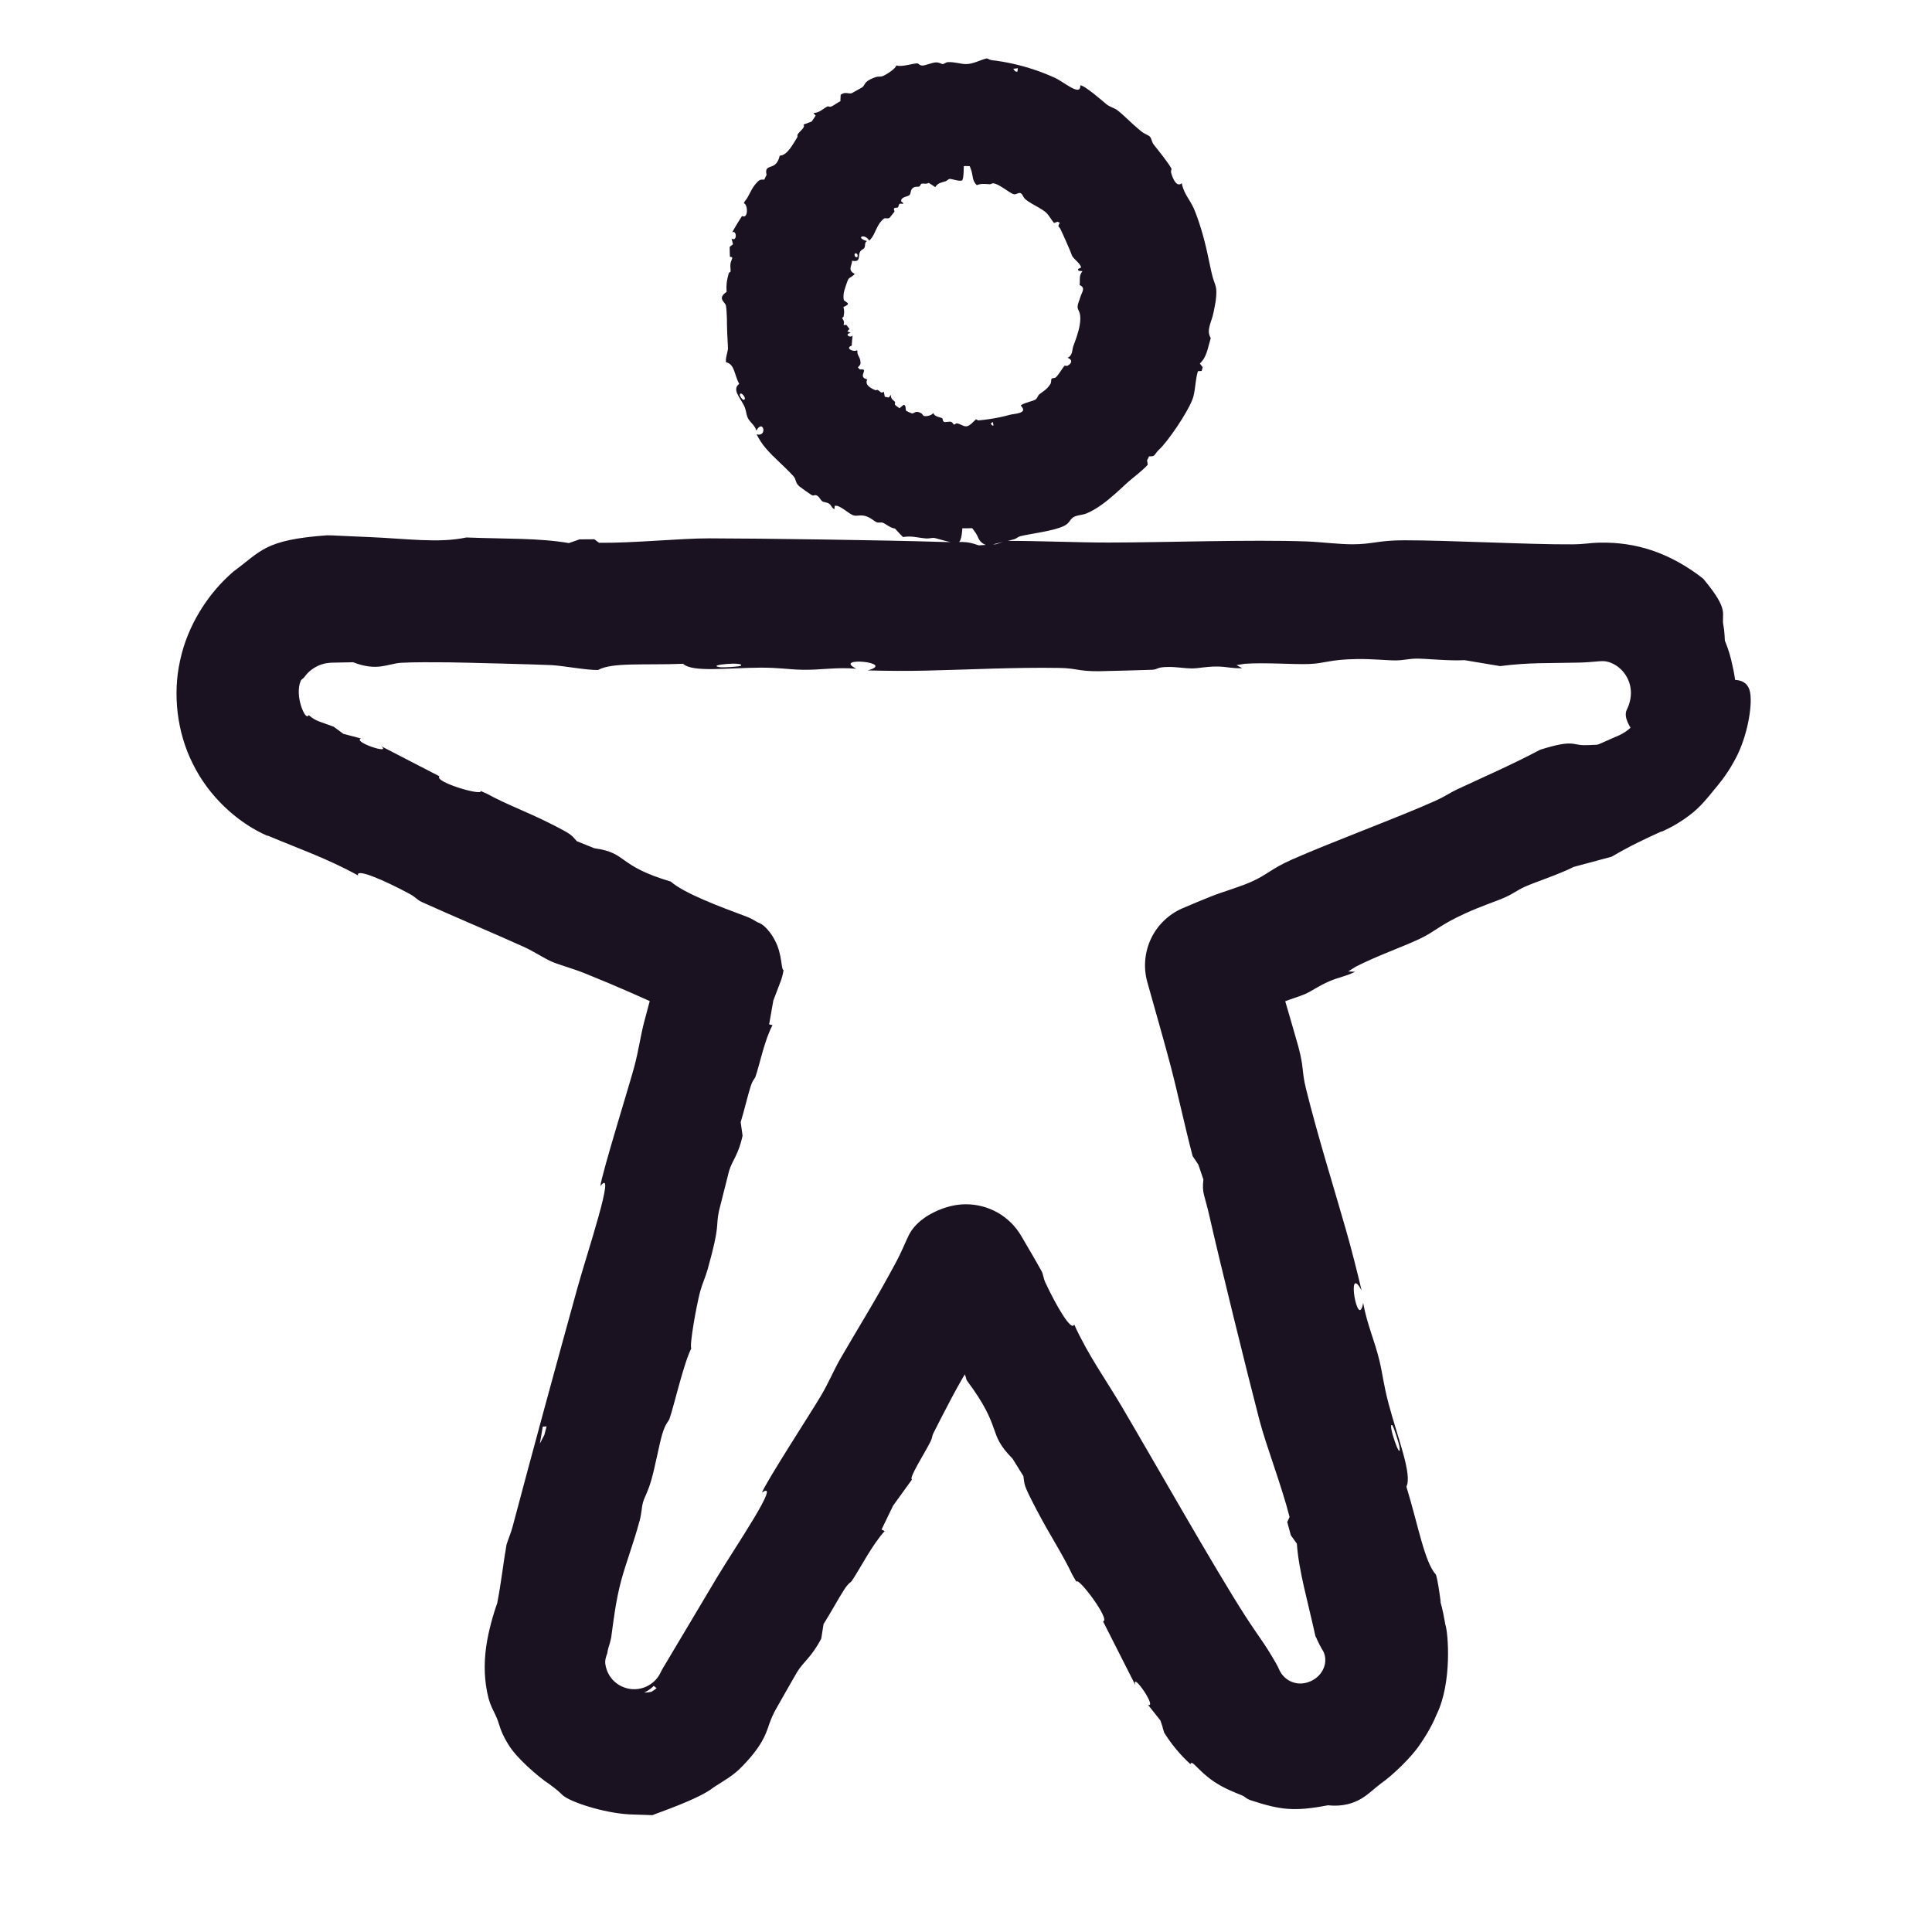
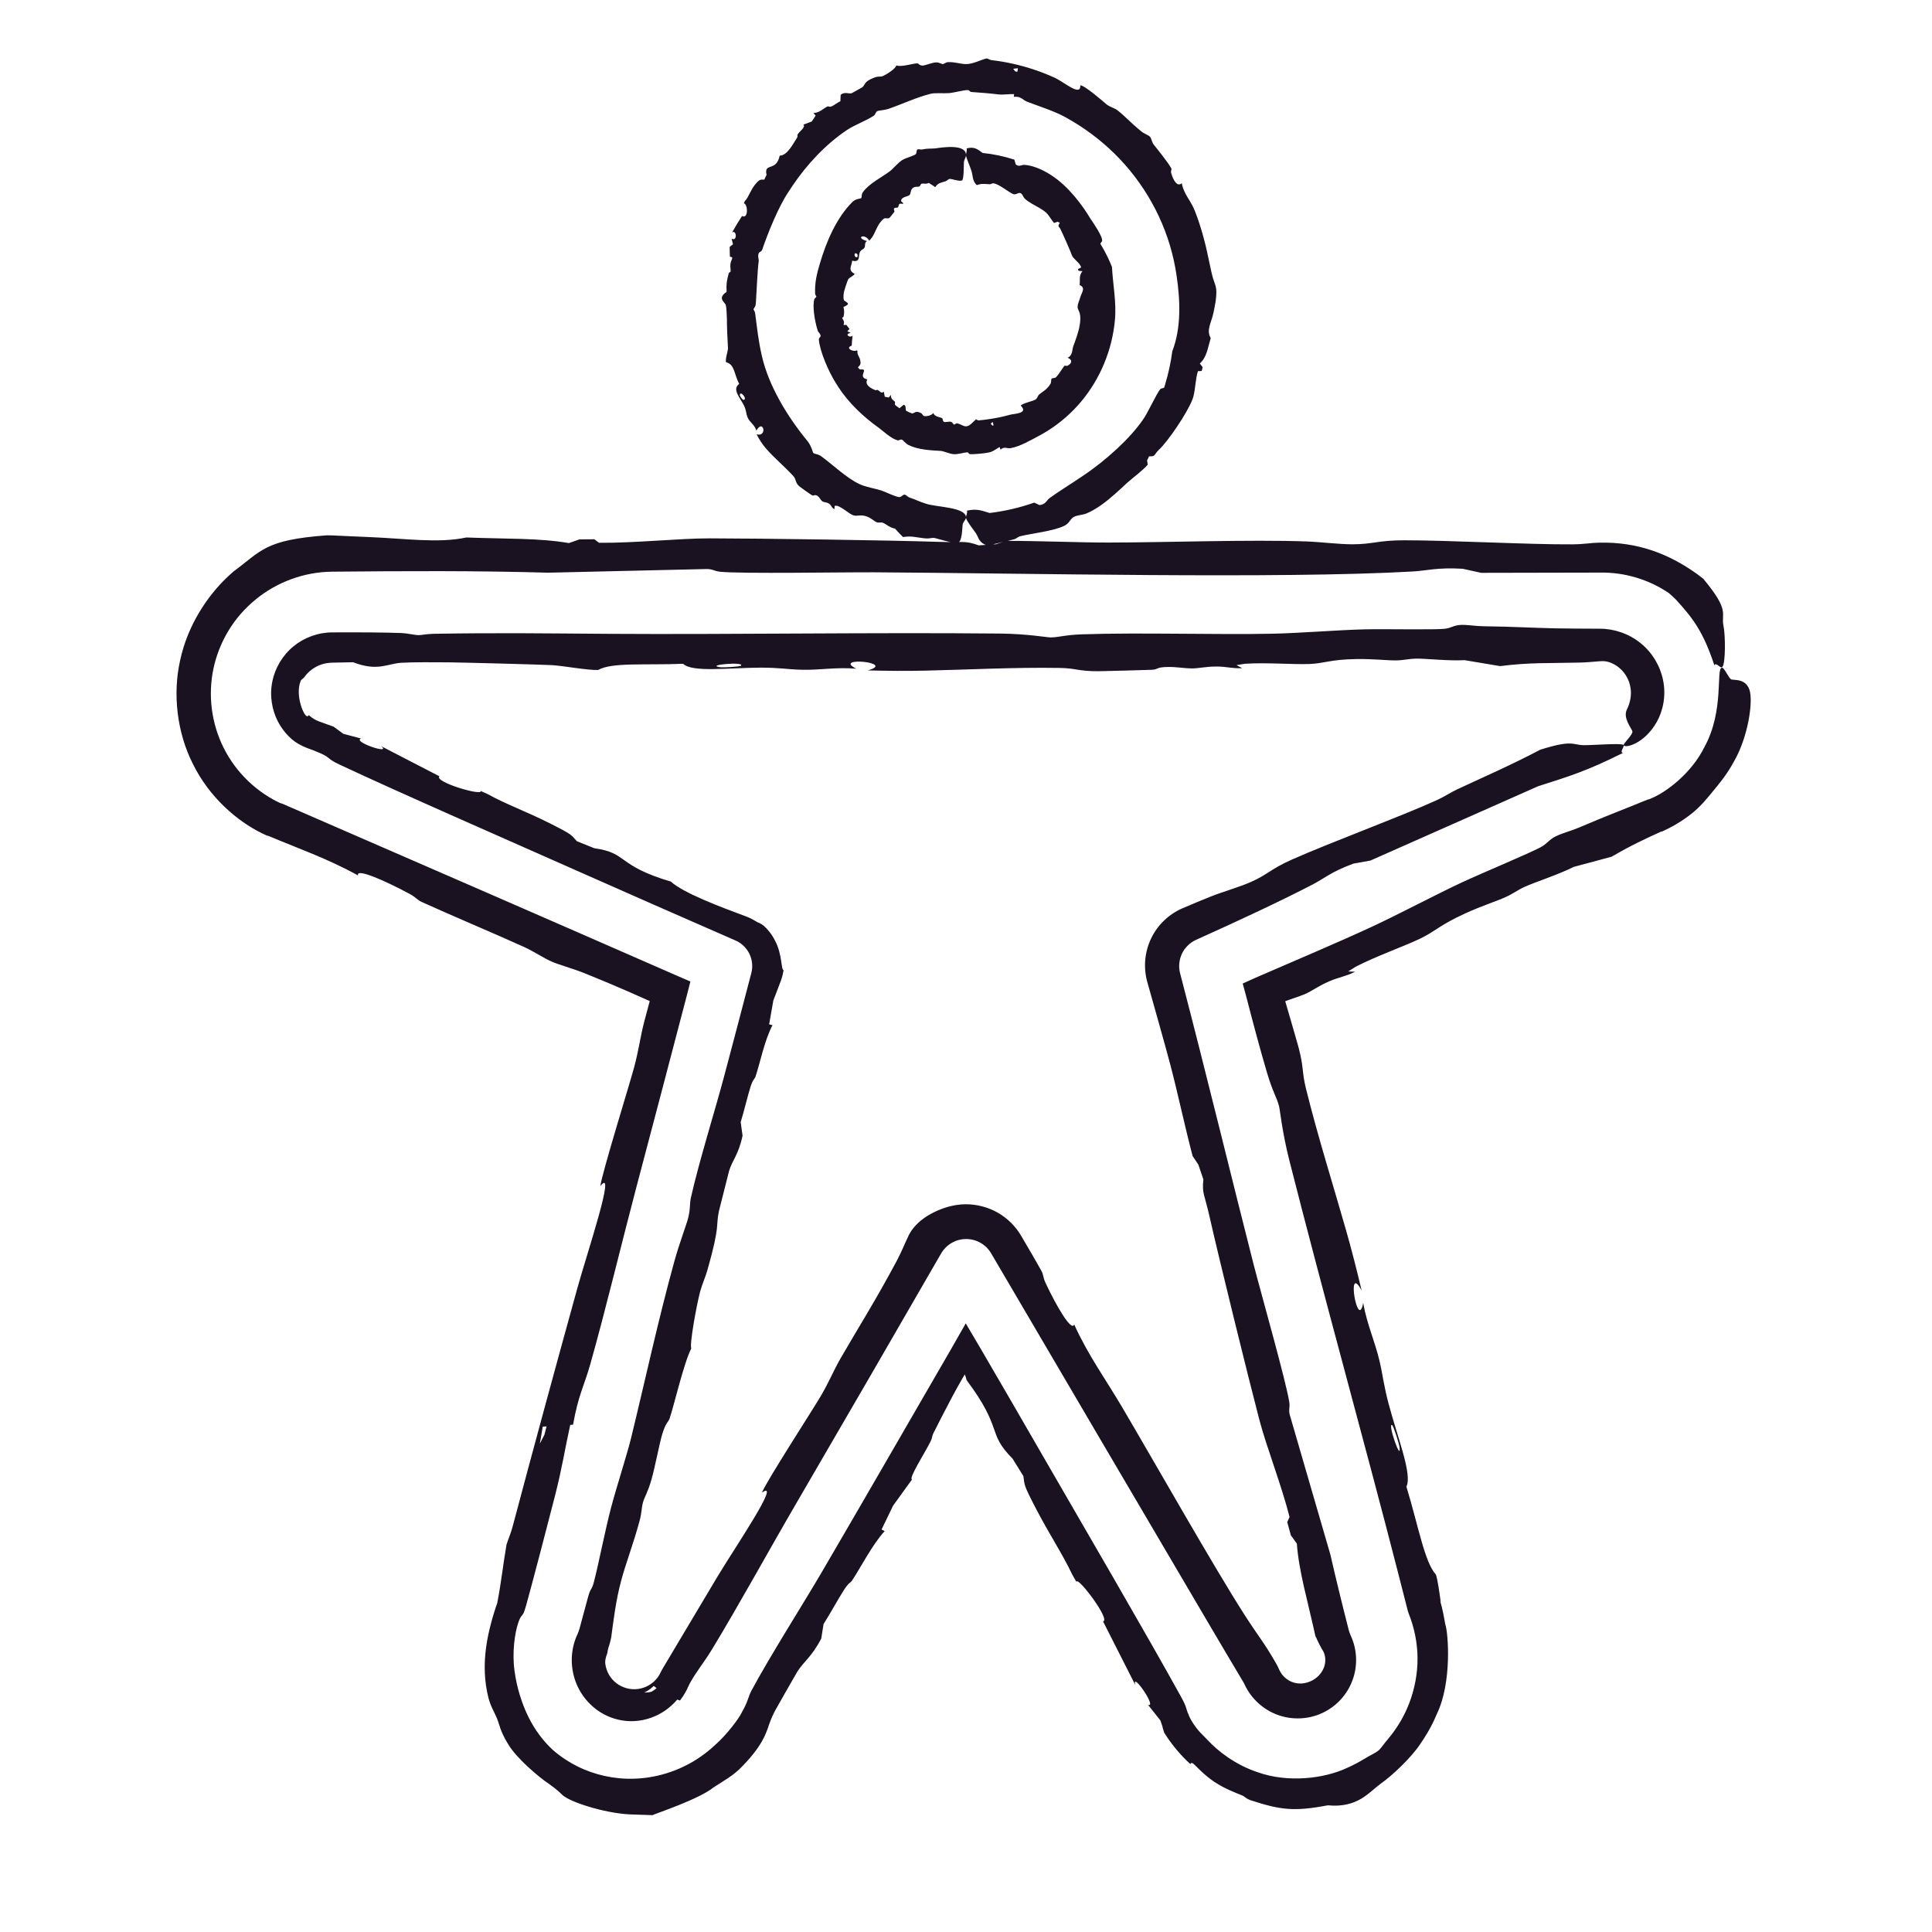
<svg xmlns="http://www.w3.org/2000/svg" width="40" height="40" viewBox="0 0 40 40" fill="none">
-   <path d="M20 10.938C20.927 10.938 21.833 10.663 22.604 10.148C23.375 9.632 23.976 8.9 24.331 8.044C24.686 7.187 24.778 6.245 24.597 5.336C24.416 4.426 23.97 3.591 23.314 2.935C22.659 2.28 21.824 1.833 20.915 1.653C20.005 1.472 19.063 1.565 18.206 1.919C17.35 2.274 16.617 2.875 16.102 3.646C15.587 4.417 15.312 5.323 15.312 6.25C15.312 7.493 15.806 8.685 16.685 9.565C17.564 10.444 18.757 10.938 20 10.938ZM20 3.438C20.556 3.438 21.1 3.602 21.562 3.911C22.025 4.221 22.386 4.66 22.598 5.174C22.811 5.688 22.867 6.253 22.758 6.799C22.65 7.344 22.382 7.845 21.989 8.239C21.595 8.632 21.094 8.9 20.549 9.008C20.003 9.117 19.438 9.061 18.924 8.848C18.41 8.636 17.971 8.275 17.662 7.813C17.352 7.35 17.188 6.806 17.188 6.25C17.188 5.504 17.484 4.789 18.011 4.261C18.539 3.734 19.254 3.438 20 3.438ZM35.867 13.772C35.739 13.142 35.395 12.576 34.894 12.173C34.394 11.77 33.768 11.554 33.125 11.562H6.875C6.234 11.562 5.612 11.781 5.113 12.183C4.613 12.585 4.266 13.145 4.128 13.771C3.99 14.397 4.071 15.051 4.356 15.626C4.641 16.2 5.113 16.659 5.695 16.928H5.711L13.886 20.522L10.536 33.256C10.35 33.685 10.274 34.153 10.314 34.618C10.355 35.084 10.511 35.532 10.768 35.922C11.024 36.312 11.374 36.632 11.786 36.853C12.198 37.074 12.658 37.189 13.125 37.188C13.653 37.186 14.169 37.037 14.616 36.757C15.063 36.477 15.423 36.077 15.655 35.603L20 28.125L24.345 35.611C24.671 36.263 25.237 36.764 25.924 37.007C26.612 37.25 27.367 37.217 28.03 36.914C28.693 36.611 29.213 36.063 29.48 35.384C29.746 34.706 29.739 33.95 29.459 33.277L26.109 20.542L34.284 16.948H34.3C34.892 16.687 35.374 16.226 35.66 15.645C35.947 15.064 36.02 14.401 35.867 13.772ZM33.523 15.223L24.625 19.142C24.421 19.232 24.256 19.391 24.159 19.592C24.062 19.792 24.039 20.02 24.095 20.236L27.669 33.819C27.684 33.872 27.704 33.924 27.727 33.975C27.832 34.2 27.843 34.458 27.758 34.692C27.672 34.926 27.498 35.116 27.273 35.221C27.047 35.326 26.789 35.337 26.556 35.252C26.322 35.167 26.132 34.993 26.026 34.767C26.016 34.741 26.003 34.716 25.989 34.692L20.811 25.781C20.729 25.639 20.61 25.521 20.468 25.439C20.326 25.357 20.164 25.314 20 25.314C19.836 25.314 19.674 25.357 19.532 25.439C19.39 25.521 19.271 25.639 19.189 25.781L14.014 34.695C14 34.72 13.988 34.744 13.975 34.77C13.923 34.882 13.849 34.983 13.758 35.066C13.667 35.15 13.56 35.215 13.444 35.257C13.328 35.299 13.205 35.318 13.081 35.312C12.958 35.306 12.837 35.276 12.725 35.223C12.613 35.171 12.512 35.098 12.429 35.007C12.345 34.916 12.281 34.809 12.239 34.693C12.196 34.577 12.178 34.453 12.183 34.33C12.189 34.206 12.219 34.085 12.272 33.973C12.295 33.923 12.314 33.871 12.33 33.817L15.903 20.234C15.959 20.019 15.937 19.791 15.839 19.59C15.742 19.39 15.577 19.23 15.373 19.141L6.48 15.223C6.287 15.133 6.131 14.979 6.037 14.789C5.943 14.598 5.917 14.38 5.963 14.172C6.009 13.965 6.124 13.779 6.29 13.645C6.456 13.511 6.662 13.438 6.875 13.438H33.125C33.338 13.437 33.545 13.51 33.712 13.643C33.878 13.776 33.994 13.962 34.041 14.17C34.088 14.378 34.062 14.596 33.968 14.787C33.874 14.979 33.718 15.133 33.525 15.223H33.523Z" fill="#1B1221" />
  <path d="M18.73 10.241C18.762 10.245 18.794 10.289 18.83 10.301C18.978 10.35 19.029 10.385 19.166 10.427C19.371 10.501 19.996 10.495 20 10.711C20 10.711 20 10.711 20 10.711C20 10.713 20 10.715 20 10.717C19.998 10.76 19.941 10.807 19.931 10.855C19.922 10.903 19.924 11.218 19.834 11.233C19.703 11.254 19.404 11.145 19.338 11.137C19.291 11.133 19.23 11.153 19.171 11.148C18.977 11.131 18.885 11.089 18.695 11.119C18.638 11.061 18.582 11.003 18.529 10.943C18.437 10.935 18.327 10.838 18.275 10.822C18.233 10.809 18.197 10.829 18.153 10.813C18.104 10.795 18.044 10.732 17.956 10.697C17.812 10.64 17.749 10.701 17.66 10.666C17.567 10.63 17.457 10.515 17.336 10.473C17.318 10.472 17.299 10.472 17.281 10.471C17.279 10.495 17.278 10.518 17.276 10.542C17.216 10.516 17.217 10.465 17.169 10.431C17.112 10.392 17.06 10.404 17.022 10.377C16.991 10.354 16.968 10.297 16.928 10.269C16.869 10.227 16.852 10.273 16.816 10.256C16.8 10.251 16.562 10.082 16.55 10.07C16.456 9.987 16.493 9.932 16.427 9.859C16.421 9.853 16.416 9.847 16.41 9.84C16.23 9.646 16.018 9.472 15.856 9.282C15.781 9.196 15.717 9.095 15.665 8.993C15.897 9.052 15.803 8.659 15.659 8.916C15.625 8.79 15.521 8.748 15.475 8.636C15.446 8.564 15.453 8.501 15.406 8.402C15.322 8.229 15.15 8.062 15.304 7.948C15.197 7.746 15.211 7.541 15.034 7.501C15.009 7.446 15.07 7.277 15.072 7.211C15.066 7.148 15.046 6.676 15.05 6.6C15.046 6.523 15.043 6.389 15.029 6.325C15.023 6.299 15.001 6.275 14.981 6.25C14.94 6.198 14.906 6.136 15.043 6.043C15.035 5.875 15.046 5.814 15.087 5.662C15.094 5.635 15.123 5.636 15.126 5.619C15.13 5.586 15.116 5.526 15.123 5.466C15.135 5.367 15.207 5.323 15.112 5.316C15.109 5.249 15.107 5.181 15.107 5.112C15.13 5.093 15.153 5.075 15.176 5.057C15.166 5.018 15.155 4.979 15.146 4.939C15.265 5.014 15.256 4.756 15.159 4.81C15.223 4.694 15.291 4.581 15.363 4.472C15.499 4.543 15.484 4.222 15.4 4.209C15.406 4.196 15.412 4.183 15.418 4.169C15.509 4.069 15.532 3.948 15.632 3.823C15.733 3.701 15.74 3.722 15.824 3.718C15.84 3.685 15.855 3.653 15.871 3.62C15.856 3.556 15.861 3.519 15.878 3.496C15.931 3.423 16.084 3.485 16.143 3.223C16.303 3.217 16.414 2.987 16.508 2.84C16.518 2.823 16.502 2.806 16.515 2.782C16.547 2.723 16.689 2.632 16.633 2.58C16.691 2.557 16.748 2.536 16.806 2.516C16.832 2.475 16.859 2.434 16.887 2.394C16.872 2.375 16.857 2.357 16.841 2.339C16.967 2.342 17.066 2.228 17.138 2.202C17.152 2.197 17.173 2.222 17.215 2.204C17.265 2.183 17.341 2.121 17.399 2.096C17.401 2.052 17.402 2.008 17.405 1.964C17.493 1.888 17.576 1.953 17.637 1.928C17.647 1.922 17.837 1.817 17.847 1.811C17.921 1.759 17.873 1.698 18.08 1.615C18.096 1.609 18.113 1.602 18.132 1.596C18.18 1.58 18.228 1.592 18.27 1.578C18.344 1.551 18.553 1.416 18.556 1.354C18.671 1.396 18.916 1.305 18.997 1.313C19.021 1.315 19.035 1.36 19.106 1.357C19.163 1.354 19.303 1.294 19.376 1.292C19.453 1.289 19.485 1.326 19.519 1.326C19.551 1.325 19.578 1.29 19.623 1.287C19.761 1.278 19.887 1.326 19.995 1.327C20.151 1.328 20.293 1.24 20.431 1.209C20.464 1.218 20.495 1.241 20.529 1.245C20.676 1.262 20.828 1.287 20.98 1.322C21.272 1.387 21.563 1.486 21.82 1.602C22.008 1.678 22.381 2.018 22.366 1.767C22.451 1.761 22.841 2.102 22.913 2.163C22.99 2.22 23.074 2.236 23.134 2.282C23.297 2.41 23.396 2.526 23.575 2.675C23.595 2.692 23.615 2.709 23.637 2.726C23.694 2.772 23.78 2.798 23.809 2.831C23.843 2.87 23.846 2.942 23.887 2.994C23.986 3.119 24.174 3.35 24.25 3.484C24.264 3.508 24.236 3.537 24.247 3.577C24.289 3.732 24.373 3.879 24.468 3.793C24.502 4.001 24.638 4.138 24.713 4.309C24.817 4.544 24.93 4.925 25 5.255C25.039 5.43 25.069 5.59 25.099 5.706C25.152 5.918 25.212 5.913 25.169 6.236C25.158 6.307 25.143 6.378 25.126 6.464C25.088 6.666 24.966 6.832 25.067 7C25.002 7.215 24.985 7.396 24.841 7.526C24.861 7.551 24.88 7.577 24.9 7.602C24.893 7.629 24.886 7.655 24.879 7.681C24.853 7.683 24.828 7.684 24.802 7.685C24.752 7.837 24.75 8.046 24.71 8.201C24.702 8.231 24.693 8.259 24.682 8.284C24.582 8.545 24.182 9.142 23.987 9.319C23.889 9.417 23.923 9.456 23.791 9.447C23.777 9.475 23.763 9.503 23.749 9.531C23.754 9.561 23.759 9.591 23.763 9.621C23.645 9.754 23.471 9.877 23.346 9.988C23.199 10.122 23.008 10.308 22.807 10.451C22.699 10.528 22.588 10.593 22.487 10.633C22.414 10.662 22.307 10.665 22.24 10.699C22.143 10.748 22.154 10.832 22.025 10.891C21.803 10.996 21.348 11.047 21.131 11.1C21.066 11.117 21.042 11.153 20.997 11.165C20.808 11.217 20.649 11.238 20.466 11.301C20.257 11.242 20.27 11.139 20.206 11.042C20.156 10.969 20.019 10.796 20.002 10.73C19.99 10.683 20.037 10.623 20.019 10.572C20.225 10.529 20.311 10.567 20.489 10.621C20.804 10.583 21.114 10.511 21.412 10.406C21.448 10.423 21.485 10.44 21.522 10.457C21.522 10.457 21.522 10.457 21.522 10.457C21.65 10.444 21.672 10.357 21.726 10.316C21.907 10.181 22.153 10.034 22.411 9.858C22.899 9.534 23.405 9.068 23.661 8.692C23.754 8.573 23.951 8.131 24.027 8.053C24.049 8.034 24.091 8.044 24.105 8.019C24.111 7.999 24.117 7.978 24.123 7.958C24.191 7.733 24.241 7.504 24.271 7.274C24.459 6.784 24.436 6.225 24.361 5.714C24.346 5.606 24.326 5.5 24.303 5.394C24.118 4.547 23.677 3.772 23.072 3.178C22.771 2.883 22.43 2.631 22.062 2.429C21.83 2.299 21.509 2.2 21.268 2.107C21.168 2.068 21.141 1.988 20.989 2.005C20.992 1.986 20.995 1.968 20.997 1.949C20.945 1.946 20.9 1.95 20.855 1.953C20.79 1.957 20.727 1.962 20.645 1.952C20.529 1.935 20.221 1.912 20.117 1.905C20.064 1.9 20.084 1.866 20.034 1.865C19.947 1.864 19.765 1.918 19.648 1.928C19.542 1.936 19.357 1.92 19.276 1.94C18.983 2.01 18.69 2.152 18.395 2.254C18.381 2.259 18.366 2.263 18.35 2.266C18.275 2.283 18.189 2.289 18.169 2.299C18.121 2.324 18.126 2.371 18.096 2.391C17.948 2.494 17.68 2.592 17.532 2.694C17.091 2.991 16.703 3.407 16.406 3.849C16.378 3.89 16.351 3.931 16.325 3.972C16.119 4.275 15.892 4.839 15.784 5.161C15.759 5.23 15.717 5.2 15.703 5.26C15.688 5.327 15.712 5.37 15.709 5.402C15.681 5.603 15.666 6.02 15.651 6.25C15.649 6.273 15.647 6.295 15.644 6.314C15.638 6.354 15.601 6.384 15.602 6.408C15.603 6.42 15.63 6.446 15.634 6.483C15.678 6.815 15.701 7.056 15.775 7.375C15.916 7.99 16.3 8.624 16.716 9.129C16.806 9.24 16.823 9.362 16.838 9.376C16.844 9.382 16.852 9.387 16.86 9.39C16.893 9.404 16.941 9.403 17 9.445C17.241 9.62 17.532 9.902 17.793 10.022C17.92 10.083 18.119 10.114 18.247 10.155C18.349 10.191 18.578 10.304 18.633 10.291C18.666 10.284 18.696 10.237 18.73 10.241ZM15.396 8.279C15.483 8.265 15.326 8.077 15.317 8.176C15.315 8.199 15.373 8.283 15.396 8.279ZM21.064 1.486C21.068 1.462 21.071 1.437 21.074 1.413C21.042 1.416 21.01 1.42 20.978 1.424C20.992 1.442 21.006 1.46 21.019 1.478C21.034 1.481 21.049 1.483 21.064 1.486ZM18.996 3.094C19.018 3.081 19.061 3.102 19.089 3.095C19.208 3.07 19.257 3.081 19.366 3.072C19.524 3.048 20.004 2.978 20 3.211C20 3.211 20 3.211 20 3.211C20 3.213 20 3.215 20 3.217C19.998 3.26 19.961 3.307 19.957 3.356C19.952 3.405 19.96 3.718 19.916 3.737C19.854 3.761 19.691 3.695 19.655 3.705C19.631 3.711 19.606 3.743 19.577 3.753C19.484 3.786 19.428 3.778 19.363 3.874C19.32 3.844 19.274 3.815 19.228 3.786C19.189 3.818 19.104 3.791 19.078 3.805C19.056 3.815 19.055 3.85 19.033 3.861C19.009 3.873 18.956 3.857 18.912 3.883C18.84 3.926 18.866 4.008 18.829 4.039C18.791 4.072 18.7 4.07 18.662 4.13C18.661 4.142 18.659 4.154 18.657 4.166C18.674 4.18 18.689 4.195 18.705 4.21C18.685 4.234 18.65 4.206 18.626 4.221C18.598 4.239 18.607 4.282 18.589 4.295C18.574 4.306 18.535 4.294 18.517 4.31C18.491 4.334 18.526 4.366 18.517 4.385C18.513 4.391 18.427 4.498 18.423 4.504C18.382 4.543 18.334 4.5 18.297 4.529C18.293 4.532 18.29 4.534 18.287 4.537C18.189 4.619 18.143 4.751 18.091 4.853C18.068 4.901 18.034 4.944 17.997 4.983C17.905 4.82 17.692 4.918 17.95 4.991C17.888 5.023 17.927 5.095 17.891 5.138C17.868 5.166 17.824 5.173 17.802 5.221C17.764 5.307 17.824 5.435 17.642 5.398C17.635 5.513 17.545 5.591 17.693 5.669C17.696 5.697 17.586 5.746 17.567 5.776C17.546 5.802 17.471 6.031 17.469 6.071C17.464 6.11 17.458 6.179 17.472 6.212C17.478 6.225 17.499 6.238 17.519 6.25C17.56 6.277 17.594 6.301 17.463 6.356C17.483 6.441 17.48 6.471 17.466 6.553C17.464 6.568 17.435 6.573 17.436 6.582C17.439 6.599 17.464 6.626 17.472 6.656C17.484 6.706 17.43 6.747 17.521 6.724C17.543 6.753 17.565 6.783 17.588 6.811C17.573 6.826 17.558 6.842 17.543 6.858C17.566 6.87 17.59 6.883 17.614 6.894C17.476 6.91 17.589 7.01 17.652 6.948C17.643 7.017 17.637 7.086 17.634 7.157C17.486 7.205 17.673 7.299 17.744 7.251C17.747 7.257 17.75 7.264 17.753 7.271C17.742 7.346 17.798 7.384 17.812 7.466C17.826 7.548 17.811 7.549 17.762 7.607C17.776 7.621 17.79 7.635 17.803 7.649C17.856 7.645 17.879 7.65 17.886 7.662C17.909 7.7 17.786 7.818 17.956 7.854C17.894 7.974 18.037 8.042 18.126 8.079C18.137 8.084 18.154 8.068 18.169 8.072C18.205 8.084 18.247 8.165 18.297 8.107C18.303 8.143 18.311 8.179 18.319 8.215C18.347 8.221 18.374 8.225 18.402 8.23C18.417 8.211 18.432 8.192 18.447 8.174C18.432 8.267 18.513 8.289 18.532 8.326C18.536 8.333 18.518 8.361 18.533 8.382C18.55 8.407 18.598 8.427 18.621 8.453C18.651 8.429 18.681 8.405 18.71 8.38C18.769 8.392 18.738 8.485 18.765 8.508C18.77 8.513 18.873 8.559 18.88 8.559C18.928 8.565 18.95 8.497 19.05 8.544C19.058 8.547 19.066 8.552 19.074 8.556C19.096 8.569 19.105 8.602 19.126 8.611C19.163 8.628 19.298 8.604 19.322 8.548C19.346 8.634 19.478 8.635 19.51 8.662C19.52 8.671 19.513 8.718 19.546 8.735C19.573 8.748 19.652 8.722 19.688 8.733C19.725 8.744 19.735 8.785 19.752 8.79C19.768 8.794 19.786 8.764 19.809 8.765C19.878 8.772 19.94 8.826 19.997 8.827C20.08 8.828 20.148 8.729 20.208 8.681C20.225 8.686 20.242 8.705 20.259 8.704C20.331 8.697 20.407 8.689 20.483 8.677C20.629 8.656 20.778 8.625 20.915 8.586C21.009 8.563 21.296 8.56 21.135 8.4C21.147 8.354 21.401 8.302 21.44 8.271C21.48 8.244 21.486 8.191 21.515 8.167C21.591 8.104 21.663 8.072 21.728 7.978C21.736 7.968 21.743 7.957 21.75 7.945C21.768 7.914 21.759 7.856 21.772 7.841C21.789 7.824 21.84 7.833 21.863 7.81C21.918 7.756 21.991 7.633 22.036 7.575C22.044 7.565 22.08 7.582 22.101 7.572C22.182 7.533 22.221 7.453 22.104 7.407C22.212 7.357 22.193 7.246 22.222 7.165C22.264 7.052 22.332 6.877 22.356 6.719C22.369 6.635 22.371 6.558 22.358 6.502C22.335 6.398 22.281 6.4 22.331 6.256C22.342 6.224 22.356 6.192 22.367 6.151C22.393 6.059 22.486 5.956 22.352 5.902C22.369 5.793 22.329 5.718 22.411 5.614C22.384 5.612 22.357 5.609 22.33 5.607C22.326 5.595 22.322 5.582 22.318 5.57C22.34 5.559 22.362 5.549 22.384 5.538C22.366 5.459 22.268 5.39 22.22 5.331C22.21 5.319 22.202 5.307 22.197 5.296C22.152 5.174 22.014 4.863 21.956 4.744C21.928 4.68 21.886 4.711 21.942 4.612C21.927 4.605 21.911 4.598 21.895 4.591C21.871 4.6 21.847 4.608 21.823 4.617C21.766 4.553 21.719 4.455 21.656 4.4C21.582 4.334 21.463 4.274 21.36 4.215C21.304 4.182 21.253 4.149 21.214 4.11C21.187 4.082 21.167 4.017 21.133 4C21.083 3.976 21.037 4.043 20.974 4.017C20.87 3.971 20.688 3.813 20.572 3.796C20.539 3.79 20.517 3.816 20.494 3.815C20.397 3.809 20.318 3.795 20.223 3.833C20.132 3.748 20.144 3.651 20.116 3.549C20.095 3.472 20.015 3.295 20.002 3.23C19.992 3.183 20.026 3.123 20.014 3.072C20.167 3.033 20.233 3.083 20.345 3.167C20.567 3.189 20.788 3.236 21.001 3.305C21.011 3.338 21.021 3.371 21.03 3.404C21.03 3.404 21.03 3.404 21.03 3.404C21.097 3.463 21.155 3.41 21.205 3.413C21.366 3.422 21.565 3.498 21.756 3.622C22.122 3.853 22.417 4.259 22.578 4.53C22.637 4.616 22.834 4.901 22.818 4.988C22.814 5.01 22.777 5.032 22.783 5.051C22.791 5.063 22.798 5.075 22.806 5.088C22.888 5.226 22.961 5.372 23.022 5.525C23.041 5.893 23.118 6.259 23.083 6.629C23.076 6.706 23.066 6.782 23.053 6.857C22.951 7.464 22.664 8.041 22.232 8.482C22.018 8.701 21.77 8.887 21.5 9.029C21.331 9.119 21.115 9.244 20.927 9.278C20.848 9.293 20.8 9.235 20.713 9.309C20.707 9.291 20.702 9.273 20.697 9.255C20.664 9.272 20.636 9.291 20.608 9.309C20.568 9.334 20.527 9.358 20.468 9.369C20.385 9.387 20.16 9.409 20.085 9.402C20.046 9.4 20.06 9.364 20.024 9.365C19.963 9.367 19.829 9.411 19.743 9.403C19.665 9.398 19.54 9.341 19.481 9.336C19.269 9.322 19.021 9.316 18.81 9.214C18.8 9.209 18.79 9.203 18.78 9.195C18.733 9.162 18.692 9.11 18.677 9.104C18.641 9.09 18.612 9.124 18.585 9.117C18.451 9.084 18.296 8.932 18.192 8.856C17.876 8.63 17.572 8.344 17.358 8.015C17.338 7.985 17.319 7.954 17.3 7.923C17.158 7.697 16.977 7.285 16.954 7.037C16.948 6.984 16.998 6.986 16.988 6.944C16.978 6.897 16.941 6.878 16.934 6.856C16.886 6.72 16.826 6.418 16.849 6.25C16.851 6.233 16.854 6.218 16.857 6.204C16.863 6.175 16.902 6.156 16.902 6.139C16.903 6.131 16.878 6.11 16.876 6.083C16.867 5.843 16.911 5.669 16.978 5.445C17.104 5.019 17.309 4.523 17.644 4.185C17.717 4.111 17.82 4.114 17.829 4.103C17.833 4.099 17.835 4.093 17.837 4.087C17.843 4.061 17.835 4.02 17.866 3.978C17.993 3.799 18.258 3.67 18.419 3.549C18.499 3.487 18.594 3.367 18.682 3.313C18.751 3.267 18.939 3.223 18.964 3.187C18.979 3.164 18.972 3.109 18.996 3.094ZM17.741 5.254C17.666 5.209 17.686 5.347 17.747 5.323C17.76 5.318 17.76 5.266 17.741 5.254ZM20.571 8.806C20.565 8.782 20.558 8.758 20.552 8.734C20.539 8.748 20.525 8.761 20.512 8.774C20.523 8.787 20.535 8.8 20.547 8.812C20.555 8.81 20.563 8.808 20.571 8.806ZM32.213 17.314C32.342 17.25 32.54 17.199 32.696 17.132C33.318 16.866 33.574 16.776 34.111 16.555L34.284 16.518C34.289 16.518 34.295 16.518 34.3 16.519L34.126 16.555C34.144 16.548 34.163 16.54 34.181 16.532C34.493 16.405 35.019 16.015 35.291 15.462C35.703 14.71 35.524 13.851 35.647 13.825C35.647 13.825 35.647 13.825 35.647 13.825C35.649 13.825 35.651 13.825 35.654 13.825C35.699 13.822 35.789 14.035 35.839 14.064C35.888 14.094 36.213 14.018 36.243 14.4C36.27 14.728 36.147 15.338 35.901 15.764C35.745 16.053 35.562 16.264 35.489 16.352C35.366 16.504 35.213 16.697 35.012 16.854C34.803 17.017 34.605 17.127 34.417 17.213L34.3 17.238C34.295 17.238 34.29 17.238 34.284 17.238L34.401 17.213C34.049 17.373 33.757 17.509 33.368 17.737C33.107 17.807 32.845 17.878 32.583 17.948C32.271 18.106 31.764 18.27 31.571 18.359C31.412 18.431 31.331 18.502 31.166 18.576C30.98 18.66 30.68 18.754 30.343 18.908C29.79 19.16 29.725 19.28 29.395 19.437C29.054 19.599 28.497 19.794 28.068 20.015C28.016 20.048 27.965 20.081 27.913 20.113C27.961 20.115 28.009 20.117 28.057 20.119C27.839 20.225 27.726 20.228 27.521 20.317C27.28 20.422 27.174 20.513 27.012 20.584C26.88 20.642 26.687 20.691 26.516 20.769C26.329 20.853 26.323 20.885 26.277 20.924L26.513 20.436C26.523 20.453 26.534 20.475 26.545 20.51C26.564 20.566 26.865 21.61 26.881 21.669C27.001 22.12 26.949 22.175 27.038 22.536C27.286 23.537 27.605 24.547 27.867 25.465C27.984 25.874 28.093 26.305 28.191 26.718C27.862 26.113 28.114 27.577 28.223 26.976C28.308 27.442 28.46 27.748 28.563 28.184C28.629 28.466 28.645 28.669 28.751 29.069C28.94 29.778 29.243 30.529 29.118 30.779C29.369 31.604 29.494 32.343 29.73 32.602C29.767 32.721 29.8 32.954 29.83 33.179L29.813 33.13C29.871 33.323 29.902 33.514 29.924 33.634C29.984 33.803 30.066 34.833 29.747 35.489C29.621 35.794 29.468 36.016 29.41 36.1C29.233 36.376 28.818 36.769 28.591 36.925C28.451 37.029 28.344 37.145 28.18 37.242C28.023 37.333 27.806 37.409 27.491 37.377C26.795 37.509 26.514 37.475 25.892 37.272C25.87 37.264 25.853 37.256 25.839 37.249C25.777 37.217 25.766 37.191 25.714 37.171C25.583 37.118 25.354 37.033 25.141 36.891C24.79 36.654 24.683 36.421 24.645 36.524C24.438 36.335 24.255 36.116 24.104 35.874C24.09 35.833 24.078 35.792 24.066 35.751L24.075 35.768C24.058 35.718 24.042 35.669 24.025 35.62C23.94 35.512 23.855 35.405 23.769 35.297C23.967 35.367 23.418 34.58 23.506 34.888C23.283 34.448 23.06 34.008 22.837 33.568C23.005 33.55 22.31 32.624 22.286 32.75C22.258 32.701 22.229 32.652 22.201 32.603C21.989 32.156 21.733 31.781 21.455 31.247C21.177 30.713 21.218 30.755 21.188 30.561C21.113 30.44 21.038 30.32 20.964 30.2C20.423 29.655 20.78 29.6 20.013 28.575C19.989 28.473 19.936 28.346 19.866 28.203L20.134 28.203C19.863 28.605 19.553 29.225 19.326 29.671C19.291 29.74 19.311 29.753 19.265 29.846C19.154 30.072 18.805 30.612 18.882 30.631C18.752 30.812 18.621 30.994 18.49 31.174C18.411 31.338 18.331 31.503 18.252 31.667C18.273 31.678 18.295 31.689 18.316 31.7C18.061 31.976 17.8 32.488 17.641 32.723C17.609 32.77 17.574 32.764 17.478 32.911C17.366 33.083 17.183 33.418 17.051 33.624C17.035 33.725 17.019 33.825 17.003 33.925C16.801 34.313 16.64 34.397 16.505 34.615C16.48 34.654 16.063 35.386 16.042 35.427C15.968 35.569 15.948 35.64 15.906 35.749L15.916 35.731C15.856 35.885 15.789 36.159 15.299 36.638C15.141 36.783 14.988 36.867 14.828 36.971C14.812 36.982 14.793 36.994 14.773 37.007C14.466 37.253 13.589 37.542 13.508 37.581C13.41 37.575 13.277 37.575 13.126 37.568C12.61 37.563 11.906 37.344 11.693 37.2C11.666 37.184 11.648 37.168 11.628 37.148C11.584 37.105 11.528 37.05 11.363 36.931C11.16 36.8 10.68 36.389 10.524 36.115C10.519 36.108 10.514 36.1 10.509 36.092C10.35 35.828 10.342 35.704 10.288 35.575C10.237 35.449 10.163 35.341 10.114 35.158C10.069 34.984 10.046 34.81 10.038 34.642C10.021 34.259 10.086 33.911 10.167 33.605C10.208 33.45 10.254 33.301 10.307 33.157L10.294 33.193C10.378 32.764 10.42 32.359 10.487 31.979C10.525 31.858 10.577 31.743 10.611 31.615C11.031 30.03 11.518 28.246 11.956 26.661C12.16 25.925 12.768 24.122 12.43 24.557C12.461 24.291 13.036 22.448 13.13 22.093C13.225 21.739 13.261 21.448 13.334 21.169C13.403 20.904 13.469 20.665 13.533 20.429L13.739 20.856C13.253 20.636 12.783 20.423 12.109 20.152C11.855 20.05 11.568 19.974 11.42 19.908C11.242 19.829 11.067 19.704 10.837 19.6C10.288 19.351 9.254 18.913 8.728 18.673C8.632 18.629 8.614 18.579 8.481 18.507C7.962 18.227 7.357 17.965 7.414 18.126C6.786 17.777 6.157 17.56 5.547 17.302L5.711 17.336C5.706 17.336 5.7 17.337 5.695 17.337L5.524 17.299C5.492 17.284 5.46 17.269 5.428 17.254C4.916 17.006 4.33 16.507 3.989 15.807C3.664 15.162 3.574 14.369 3.727 13.683C3.887 12.921 4.317 12.322 4.687 11.967C4.738 11.918 4.786 11.874 4.832 11.834C5.418 11.402 5.476 11.178 6.769 11.083C6.805 11.083 6.84 11.084 6.875 11.085C7.11 11.095 7.35 11.108 7.635 11.119C8.389 11.149 9.08 11.252 9.654 11.128C10.491 11.16 11.158 11.137 11.778 11.244C11.852 11.218 11.925 11.193 11.998 11.167C12.101 11.166 12.203 11.166 12.306 11.165C12.338 11.19 12.37 11.214 12.402 11.238C13.137 11.245 14.069 11.145 14.691 11.146C15.735 11.147 18.421 11.185 19.41 11.218C19.936 11.236 19.964 11.184 20.264 11.291C20.382 11.283 20.499 11.276 20.617 11.268C20.69 11.245 20.764 11.222 20.837 11.198C21.511 11.197 22.31 11.233 22.952 11.233C24.121 11.232 25.878 11.168 27.052 11.21C27.346 11.221 27.715 11.269 28.003 11.269C28.423 11.268 28.525 11.188 29.057 11.186C29.975 11.184 31.685 11.277 32.552 11.27C32.81 11.268 32.93 11.238 33.108 11.235C33.114 11.235 33.119 11.235 33.125 11.235C33.891 11.22 34.533 11.454 35.13 11.88C35.175 11.913 35.22 11.947 35.264 11.982C35.827 12.656 35.629 12.695 35.682 12.951C35.725 13.155 35.726 13.726 35.662 13.805C35.627 13.862 35.528 13.695 35.494 13.774C35.27 13.098 35.064 12.812 34.699 12.415C34.653 12.37 34.604 12.323 34.549 12.277C34.133 11.995 33.63 11.846 33.129 11.855C32.305 11.857 31.486 11.859 30.666 11.86C30.541 11.832 30.415 11.805 30.289 11.777C30.289 11.777 30.289 11.777 30.289 11.776C29.759 11.744 29.535 11.816 29.249 11.832C26.512 11.989 21.126 11.866 18.113 11.849C17.464 11.845 15.352 11.883 14.906 11.837C14.791 11.825 14.759 11.782 14.636 11.781C13.54 11.806 12.444 11.832 11.348 11.857C9.877 11.814 8.373 11.822 6.875 11.836C6.3 11.841 5.733 12.05 5.295 12.41C5.184 12.501 5.08 12.601 4.986 12.708C4.706 13.029 4.51 13.421 4.421 13.835C4.301 14.391 4.378 14.984 4.633 15.488C4.886 15.994 5.316 16.407 5.829 16.64L5.695 16.61C5.7 16.61 5.706 16.61 5.711 16.61L5.839 16.637C8.58 17.828 11.309 19.015 14.025 20.205L14.294 20.321L14.22 20.61C13.874 21.933 13.527 23.253 13.178 24.57C12.879 25.7 12.533 27.142 12.222 28.242C12.092 28.702 11.974 28.877 11.865 29.496C11.845 29.498 11.825 29.499 11.806 29.501C11.688 30.036 11.64 30.385 11.488 30.979C11.36 31.48 11.015 32.803 10.892 33.242C10.88 33.286 10.87 33.317 10.861 33.342L10.844 33.39C10.797 33.476 10.781 33.447 10.73 33.598C10.656 33.813 10.601 34.217 10.652 34.589C10.675 34.77 10.716 34.941 10.759 35.084C10.815 35.273 10.911 35.52 11.046 35.739C11.191 35.98 11.38 36.182 11.512 36.287C11.643 36.393 11.788 36.486 11.941 36.564C12.3 36.746 12.713 36.839 13.124 36.826C13.578 36.814 14.029 36.674 14.413 36.432C14.555 36.342 14.688 36.239 14.81 36.124C15.053 35.91 15.306 35.569 15.356 35.457L15.367 35.436C15.369 35.433 15.371 35.429 15.373 35.426C15.489 35.221 15.486 35.139 15.56 34.999C15.94 34.29 16.614 33.233 17.012 32.553C17.89 31.051 18.792 29.483 19.685 27.942L19.995 27.399L20.315 27.942C20.742 28.675 21.165 29.402 21.576 30.117C22.383 31.516 23.737 33.833 24.457 35.139C24.571 35.346 24.555 35.374 24.593 35.467L24.602 35.483C24.611 35.514 24.628 35.553 24.659 35.609C24.795 35.843 24.919 35.933 25.002 36.025C25.213 36.254 25.577 36.539 26.036 36.691C26.659 36.915 27.412 36.827 27.888 36.603C28.026 36.543 28.145 36.477 28.242 36.418C28.373 36.337 28.483 36.294 28.553 36.231C28.588 36.199 28.65 36.108 28.744 35.996C28.938 35.765 29.079 35.517 29.176 35.265C29.409 34.65 29.407 34.01 29.163 33.4L29.149 33.358C29.083 33.098 29.014 32.829 28.941 32.545C28.259 29.886 27.404 26.822 26.695 24.027C26.541 23.418 26.503 22.982 26.48 22.897C26.429 22.709 26.349 22.602 26.237 22.226C26.093 21.742 25.946 21.189 25.8 20.624L25.729 20.363L25.981 20.249C26.831 19.88 27.712 19.508 28.404 19.187C28.96 18.929 29.706 18.532 30.253 18.276C30.69 18.071 31.743 17.636 31.927 17.524C32.04 17.456 32.073 17.383 32.213 17.314ZM28.823 29.506C28.718 29.445 29.017 30.3 28.976 29.96C28.966 29.884 28.851 29.521 28.823 29.506ZM11.316 29.532C11.29 29.534 11.264 29.535 11.237 29.537C11.217 29.654 11.197 29.771 11.177 29.889C11.208 29.828 11.239 29.767 11.271 29.707C11.286 29.648 11.301 29.59 11.316 29.532ZM30.244 12.938C30.376 12.932 30.562 12.965 30.717 12.966C31.368 12.974 31.609 12.996 32.197 13.009C32.419 13.014 32.752 13.015 33.125 13.017C33.419 13.016 33.73 13.121 33.971 13.319C34.212 13.514 34.376 13.796 34.432 14.082C34.499 14.406 34.429 14.724 34.3 14.95C34.042 15.4 33.664 15.484 33.626 15.437L33.525 15.46C33.524 15.457 33.523 15.453 33.523 15.45C33.523 15.45 33.523 15.45 33.523 15.45C33.523 15.448 33.524 15.446 33.524 15.444C33.524 15.443 33.525 15.442 33.525 15.441L33.617 15.42C33.625 15.378 33.809 15.205 33.797 15.143C33.784 15.082 33.593 14.866 33.684 14.687C33.689 14.677 33.694 14.667 33.699 14.655C33.744 14.554 33.786 14.398 33.757 14.234C33.734 14.085 33.652 13.94 33.548 13.847C33.435 13.742 33.306 13.701 33.249 13.693C33.21 13.687 33.169 13.686 33.125 13.69C32.998 13.7 32.857 13.714 32.712 13.718C32.03 13.734 31.673 13.713 31.058 13.791C30.813 13.75 30.567 13.709 30.321 13.668C30 13.687 29.514 13.633 29.319 13.636C29.16 13.639 29.066 13.671 28.899 13.673C28.712 13.674 28.425 13.64 28.085 13.645C27.528 13.653 27.429 13.737 27.095 13.748C26.748 13.759 26.209 13.713 25.767 13.743C25.711 13.752 25.655 13.762 25.6 13.771C25.64 13.792 25.68 13.813 25.719 13.834C25.497 13.843 25.401 13.8 25.196 13.8C24.955 13.799 24.832 13.839 24.67 13.839C24.537 13.839 24.357 13.806 24.185 13.809C23.934 13.811 23.989 13.858 23.854 13.867C23.8 13.871 22.803 13.897 22.747 13.897C22.32 13.899 22.282 13.834 21.941 13.829C20.996 13.813 20.025 13.866 19.151 13.885C18.76 13.894 18.352 13.89 17.963 13.88C18.576 13.715 17.219 13.586 17.727 13.845C17.293 13.808 16.986 13.878 16.575 13.866C16.31 13.858 16.126 13.822 15.746 13.823C15.073 13.825 14.337 13.927 14.143 13.743C13.353 13.775 12.669 13.709 12.384 13.871C12.18 13.881 11.658 13.784 11.43 13.771C11.213 13.759 9.555 13.715 9.284 13.713C9.012 13.71 8.537 13.708 8.309 13.722C8.022 13.739 7.821 13.908 7.31 13.711C7.139 13.716 7 13.718 6.875 13.72C6.72 13.725 6.595 13.763 6.461 13.857C6.411 13.894 6.36 13.94 6.313 14.003C6.272 14.062 6.243 14.057 6.225 14.098C6.211 14.13 6.199 14.173 6.192 14.223C6.181 14.303 6.184 14.4 6.203 14.495C6.217 14.567 6.236 14.63 6.257 14.681C6.309 14.808 6.359 14.865 6.393 14.806C6.458 14.866 6.533 14.911 6.613 14.939C6.706 14.972 6.806 15.008 6.907 15.045C6.974 15.094 7.042 15.144 7.109 15.193C7.231 15.225 7.353 15.258 7.475 15.29C7.286 15.355 8.121 15.635 7.892 15.449C8.294 15.657 8.696 15.865 9.098 16.072C8.978 16.188 9.999 16.488 9.951 16.376C9.999 16.397 10.046 16.418 10.093 16.439C10.491 16.659 10.885 16.795 11.378 17.043C11.872 17.291 11.819 17.283 11.943 17.416C12.064 17.465 12.184 17.513 12.305 17.562C13.006 17.658 12.76 17.918 13.888 18.252C14.152 18.489 14.886 18.766 15.447 18.974C15.518 19 15.583 19.034 15.643 19.071C15.714 19.118 15.732 19.099 15.822 19.175C15.893 19.237 15.987 19.352 16.052 19.487C16.197 19.76 16.172 20.097 16.223 20.083C16.212 20.158 16.193 20.232 16.168 20.303C16.116 20.441 16.063 20.578 16.011 20.715C15.982 20.88 15.953 21.044 15.924 21.209C15.947 21.214 15.971 21.22 15.994 21.225C15.83 21.529 15.726 22.046 15.641 22.293C15.624 22.342 15.589 22.344 15.54 22.497C15.482 22.677 15.402 23.018 15.335 23.232C15.348 23.325 15.361 23.419 15.374 23.512C15.292 23.905 15.163 24.017 15.095 24.242C15.084 24.283 14.894 25.032 14.885 25.073C14.814 25.406 14.918 25.334 14.65 26.283C14.602 26.452 14.539 26.582 14.497 26.735C14.424 27.006 14.272 27.839 14.312 27.918C14.154 28.228 13.952 29.115 13.863 29.369C13.836 29.445 13.785 29.451 13.712 29.689C13.653 29.882 13.558 30.393 13.486 30.639C13.411 30.899 13.348 30.983 13.314 31.099C13.282 31.21 13.286 31.32 13.246 31.472C13.121 31.944 12.958 32.358 12.859 32.732C12.749 33.144 12.704 33.535 12.654 33.903C12.638 33.982 12.619 34.052 12.595 34.12C12.584 34.159 12.578 34.193 12.574 34.227C12.56 34.265 12.545 34.304 12.537 34.346C12.531 34.376 12.528 34.408 12.531 34.44C12.537 34.486 12.547 34.531 12.563 34.575C12.588 34.648 12.629 34.716 12.682 34.775C12.734 34.832 12.798 34.88 12.869 34.914C12.941 34.948 13.018 34.968 13.097 34.973C13.175 34.977 13.255 34.966 13.329 34.94C13.404 34.914 13.473 34.873 13.533 34.82C13.592 34.768 13.641 34.703 13.675 34.631C13.692 34.595 13.71 34.562 13.727 34.534C14.109 33.89 14.489 33.253 14.849 32.651C15.209 32.05 16.195 30.609 15.775 30.903C15.864 30.673 16.828 29.187 16.998 28.896C17.168 28.606 17.268 28.356 17.401 28.127C17.8 27.436 18.106 26.964 18.565 26.107C18.666 25.918 18.75 25.705 18.819 25.566C18.837 25.532 18.856 25.501 18.874 25.474C18.982 25.32 19.142 25.194 19.336 25.099C19.412 25.061 19.494 25.028 19.581 25C19.701 24.961 19.844 24.933 20 24.933C20.212 24.933 20.448 24.987 20.659 25.108C20.857 25.221 21.029 25.391 21.143 25.588C21.303 25.86 21.454 26.118 21.559 26.307C21.607 26.391 21.59 26.44 21.649 26.566C21.879 27.056 22.186 27.576 22.24 27.422C22.526 28.055 22.903 28.575 23.228 29.127C23.916 30.294 25.13 32.441 25.768 33.435C26.074 33.911 26.169 34 26.421 34.441C26.445 34.482 26.466 34.526 26.486 34.572L26.479 34.557C26.505 34.618 26.549 34.692 26.634 34.758C26.659 34.777 26.687 34.794 26.717 34.809C26.797 34.847 26.897 34.868 27.009 34.847C27.036 34.842 27.062 34.835 27.089 34.826C27.218 34.783 27.335 34.687 27.395 34.56C27.463 34.422 27.451 34.251 27.368 34.142C27.329 34.072 27.295 34.005 27.264 33.937L27.261 33.926C27.252 33.908 27.243 33.891 27.234 33.874C27.07 33.123 26.892 32.538 26.85 31.96C26.808 31.902 26.767 31.843 26.725 31.785C26.7 31.694 26.676 31.603 26.651 31.512C26.667 31.478 26.683 31.443 26.699 31.408C26.534 30.755 26.22 29.953 26.075 29.401C25.833 28.475 25.244 26.082 25.044 25.196C24.939 24.726 24.882 24.714 24.915 24.42C24.88 24.318 24.846 24.215 24.811 24.113C24.771 24.054 24.732 23.995 24.692 23.935C24.534 23.338 24.382 22.62 24.232 22.051C24.101 21.555 23.925 20.944 23.752 20.326C23.67 20.031 23.7 19.706 23.831 19.433C23.965 19.148 24.206 18.924 24.478 18.807C24.689 18.716 24.891 18.632 25.077 18.558C25.329 18.459 25.657 18.367 25.899 18.26C26.251 18.104 26.304 17.993 26.751 17.795C27.52 17.453 28.993 16.907 29.719 16.579C29.934 16.482 30.023 16.41 30.171 16.342C30.792 16.053 31.307 15.829 31.889 15.522C32.565 15.309 32.55 15.424 32.79 15.428C32.972 15.43 33.507 15.386 33.599 15.417C33.664 15.439 33.516 15.57 33.601 15.589C32.845 15.966 32.502 16.068 31.846 16.278C30.688 16.791 29.531 17.304 28.373 17.817C28.256 17.838 28.14 17.859 28.023 17.88C28.023 17.88 28.023 17.88 28.023 17.88C27.565 18.046 27.405 18.195 27.172 18.315C26.529 18.648 25.691 19.041 24.764 19.458C24.639 19.514 24.533 19.616 24.472 19.743C24.413 19.867 24.397 20.013 24.432 20.148C24.988 22.279 25.552 24.605 25.957 26.187C26.105 26.764 26.634 28.627 26.694 29.034C26.71 29.139 26.675 29.179 26.702 29.288C26.983 30.254 27.264 31.22 27.544 32.186C27.663 32.706 27.791 33.228 27.925 33.751C27.934 33.786 27.949 33.827 27.967 33.867C28.098 34.149 28.113 34.486 28.004 34.782C27.898 35.078 27.671 35.328 27.385 35.462C27.1 35.598 26.761 35.615 26.462 35.508C26.163 35.403 25.909 35.174 25.773 34.886C25.762 34.862 25.755 34.847 25.746 34.833C25.492 34.407 25.24 33.982 24.991 33.558C23.493 31.01 22.001 28.476 20.521 25.95C20.468 25.859 20.391 25.783 20.3 25.731C20.209 25.679 20.104 25.652 20 25.653C19.896 25.653 19.792 25.681 19.702 25.734C19.612 25.786 19.536 25.863 19.484 25.953C18.485 27.684 17.487 29.409 16.485 31.127C15.945 32.052 15.29 33.245 14.745 34.142C14.572 34.428 14.442 34.567 14.282 34.851C14.273 34.868 14.264 34.885 14.257 34.903C14.216 34.998 14.16 35.101 14.079 35.207C14.059 35.201 14.04 35.195 14.021 35.188C13.996 35.217 13.971 35.245 13.945 35.27C13.823 35.391 13.689 35.478 13.546 35.538C13.396 35.601 13.237 35.635 13.066 35.635C12.912 35.634 12.747 35.604 12.581 35.53C12.507 35.497 12.431 35.454 12.358 35.401C12.302 35.359 12.239 35.306 12.176 35.238C12.076 35.13 11.978 34.985 11.915 34.81C11.86 34.659 11.831 34.487 11.839 34.314C11.846 34.145 11.888 33.977 11.96 33.826C11.974 33.795 11.988 33.758 11.998 33.72C12.07 33.451 12.136 33.205 12.176 33.061C12.235 32.852 12.248 32.939 12.299 32.743C12.387 32.407 12.529 31.679 12.651 31.216C12.761 30.797 12.986 30.101 13.065 29.777C13.35 28.611 13.625 27.332 13.966 26.099C14.06 25.759 14.22 25.331 14.246 25.224C14.299 25.014 14.273 24.941 14.304 24.799C14.464 24.078 14.807 22.98 14.993 22.282C15.18 21.579 15.368 20.864 15.556 20.143C15.59 20.013 15.575 19.869 15.515 19.747C15.456 19.625 15.352 19.525 15.228 19.472C14.097 18.977 12.968 18.483 11.877 17.998C10.523 17.396 8.267 16.411 7.028 15.829C6.761 15.704 6.853 15.691 6.626 15.592C6.523 15.546 6.436 15.514 6.363 15.489C6.221 15.432 6.124 15.375 6.048 15.31C5.94 15.217 5.831 15.09 5.75 14.93C5.633 14.703 5.576 14.403 5.64 14.101C5.695 13.832 5.849 13.567 6.077 13.381C6.299 13.198 6.589 13.094 6.874 13.093C7.438 13.09 7.962 13.093 8.302 13.106C8.462 13.113 8.578 13.15 8.674 13.15C8.722 13.15 8.831 13.125 8.983 13.122C10.325 13.099 11.303 13.114 12.618 13.123C15.136 13.139 18.054 13.091 20.7 13.117C21.276 13.123 21.671 13.197 21.752 13.197C21.93 13.195 22.044 13.145 22.404 13.133C23.602 13.092 25.215 13.145 26.354 13.12C26.917 13.108 27.69 13.044 28.244 13.03C28.686 13.019 29.731 13.044 29.927 13.016C30.046 12.999 30.102 12.945 30.244 12.938ZM15.342 13.781C15.421 13.695 14.593 13.767 14.903 13.813C14.973 13.824 15.322 13.804 15.342 13.781ZM13.594 34.952C13.574 34.937 13.554 34.921 13.535 34.905C13.486 34.955 13.427 34.998 13.362 35.031C13.355 35.035 13.347 35.039 13.339 35.042C13.348 35.042 13.357 35.042 13.366 35.042C13.406 35.041 13.446 35.036 13.486 35.027C13.524 35.005 13.561 34.98 13.594 34.952Z" fill="#1B1221" />
</svg>